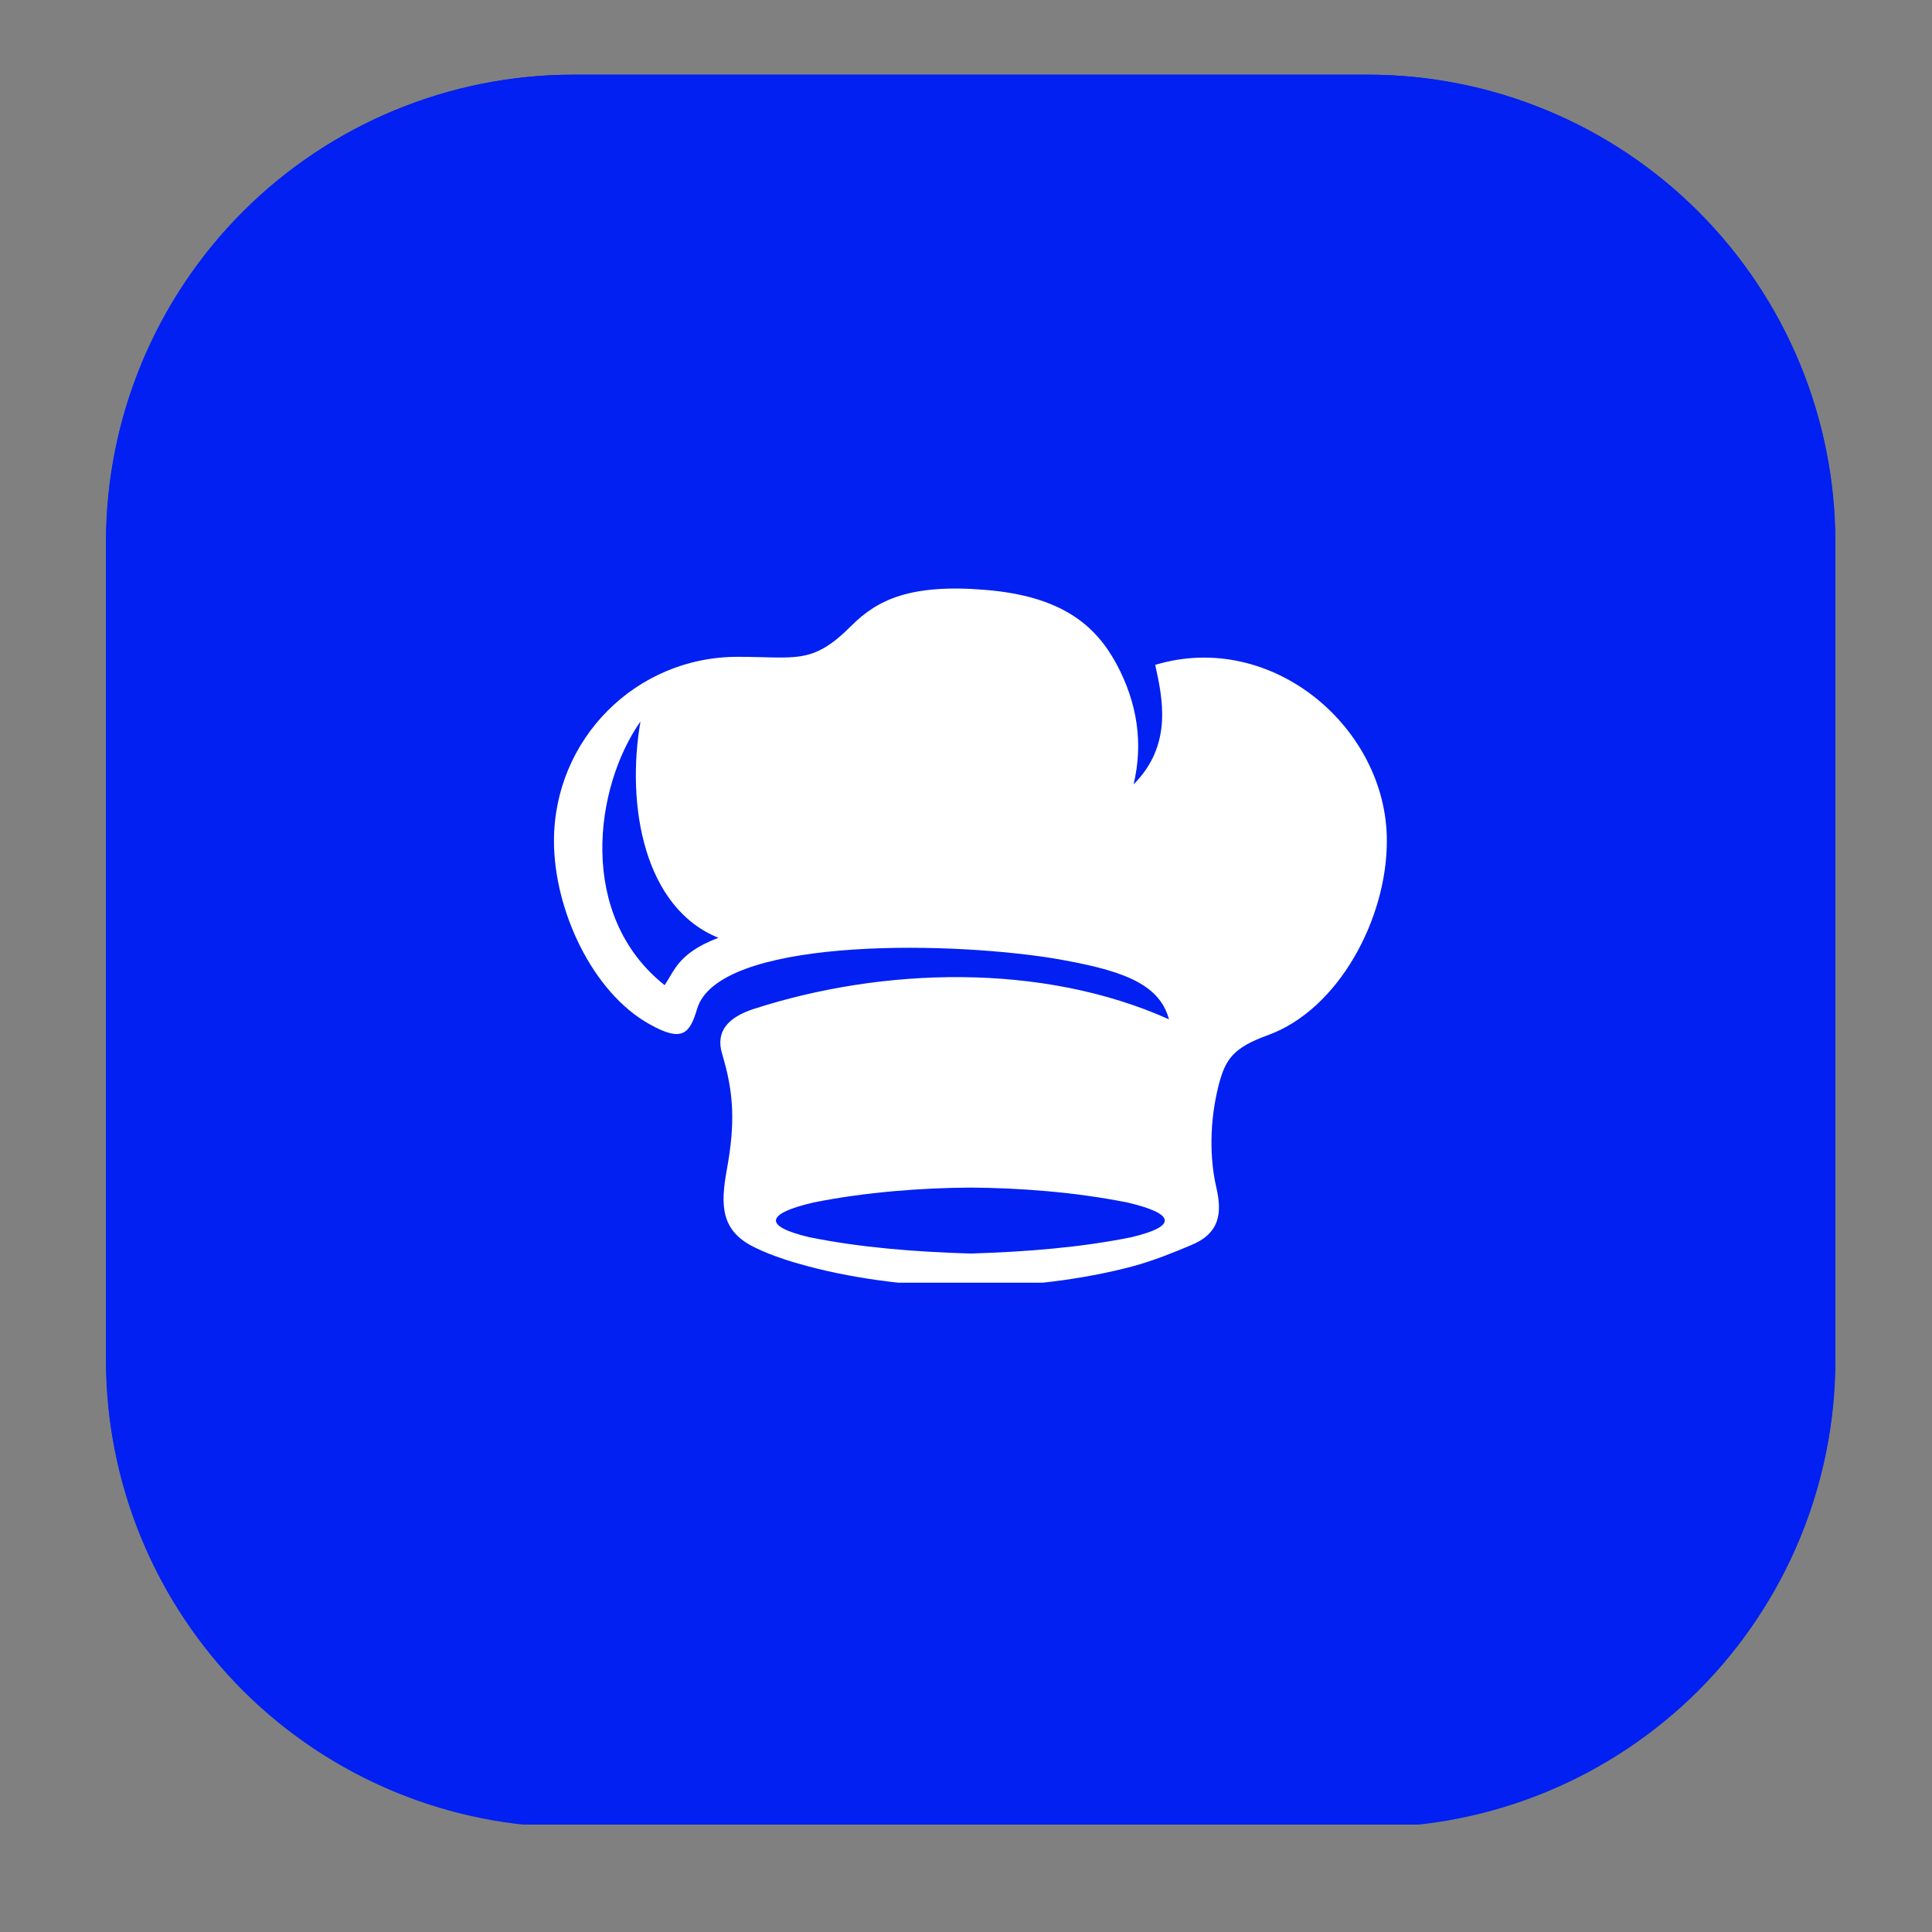
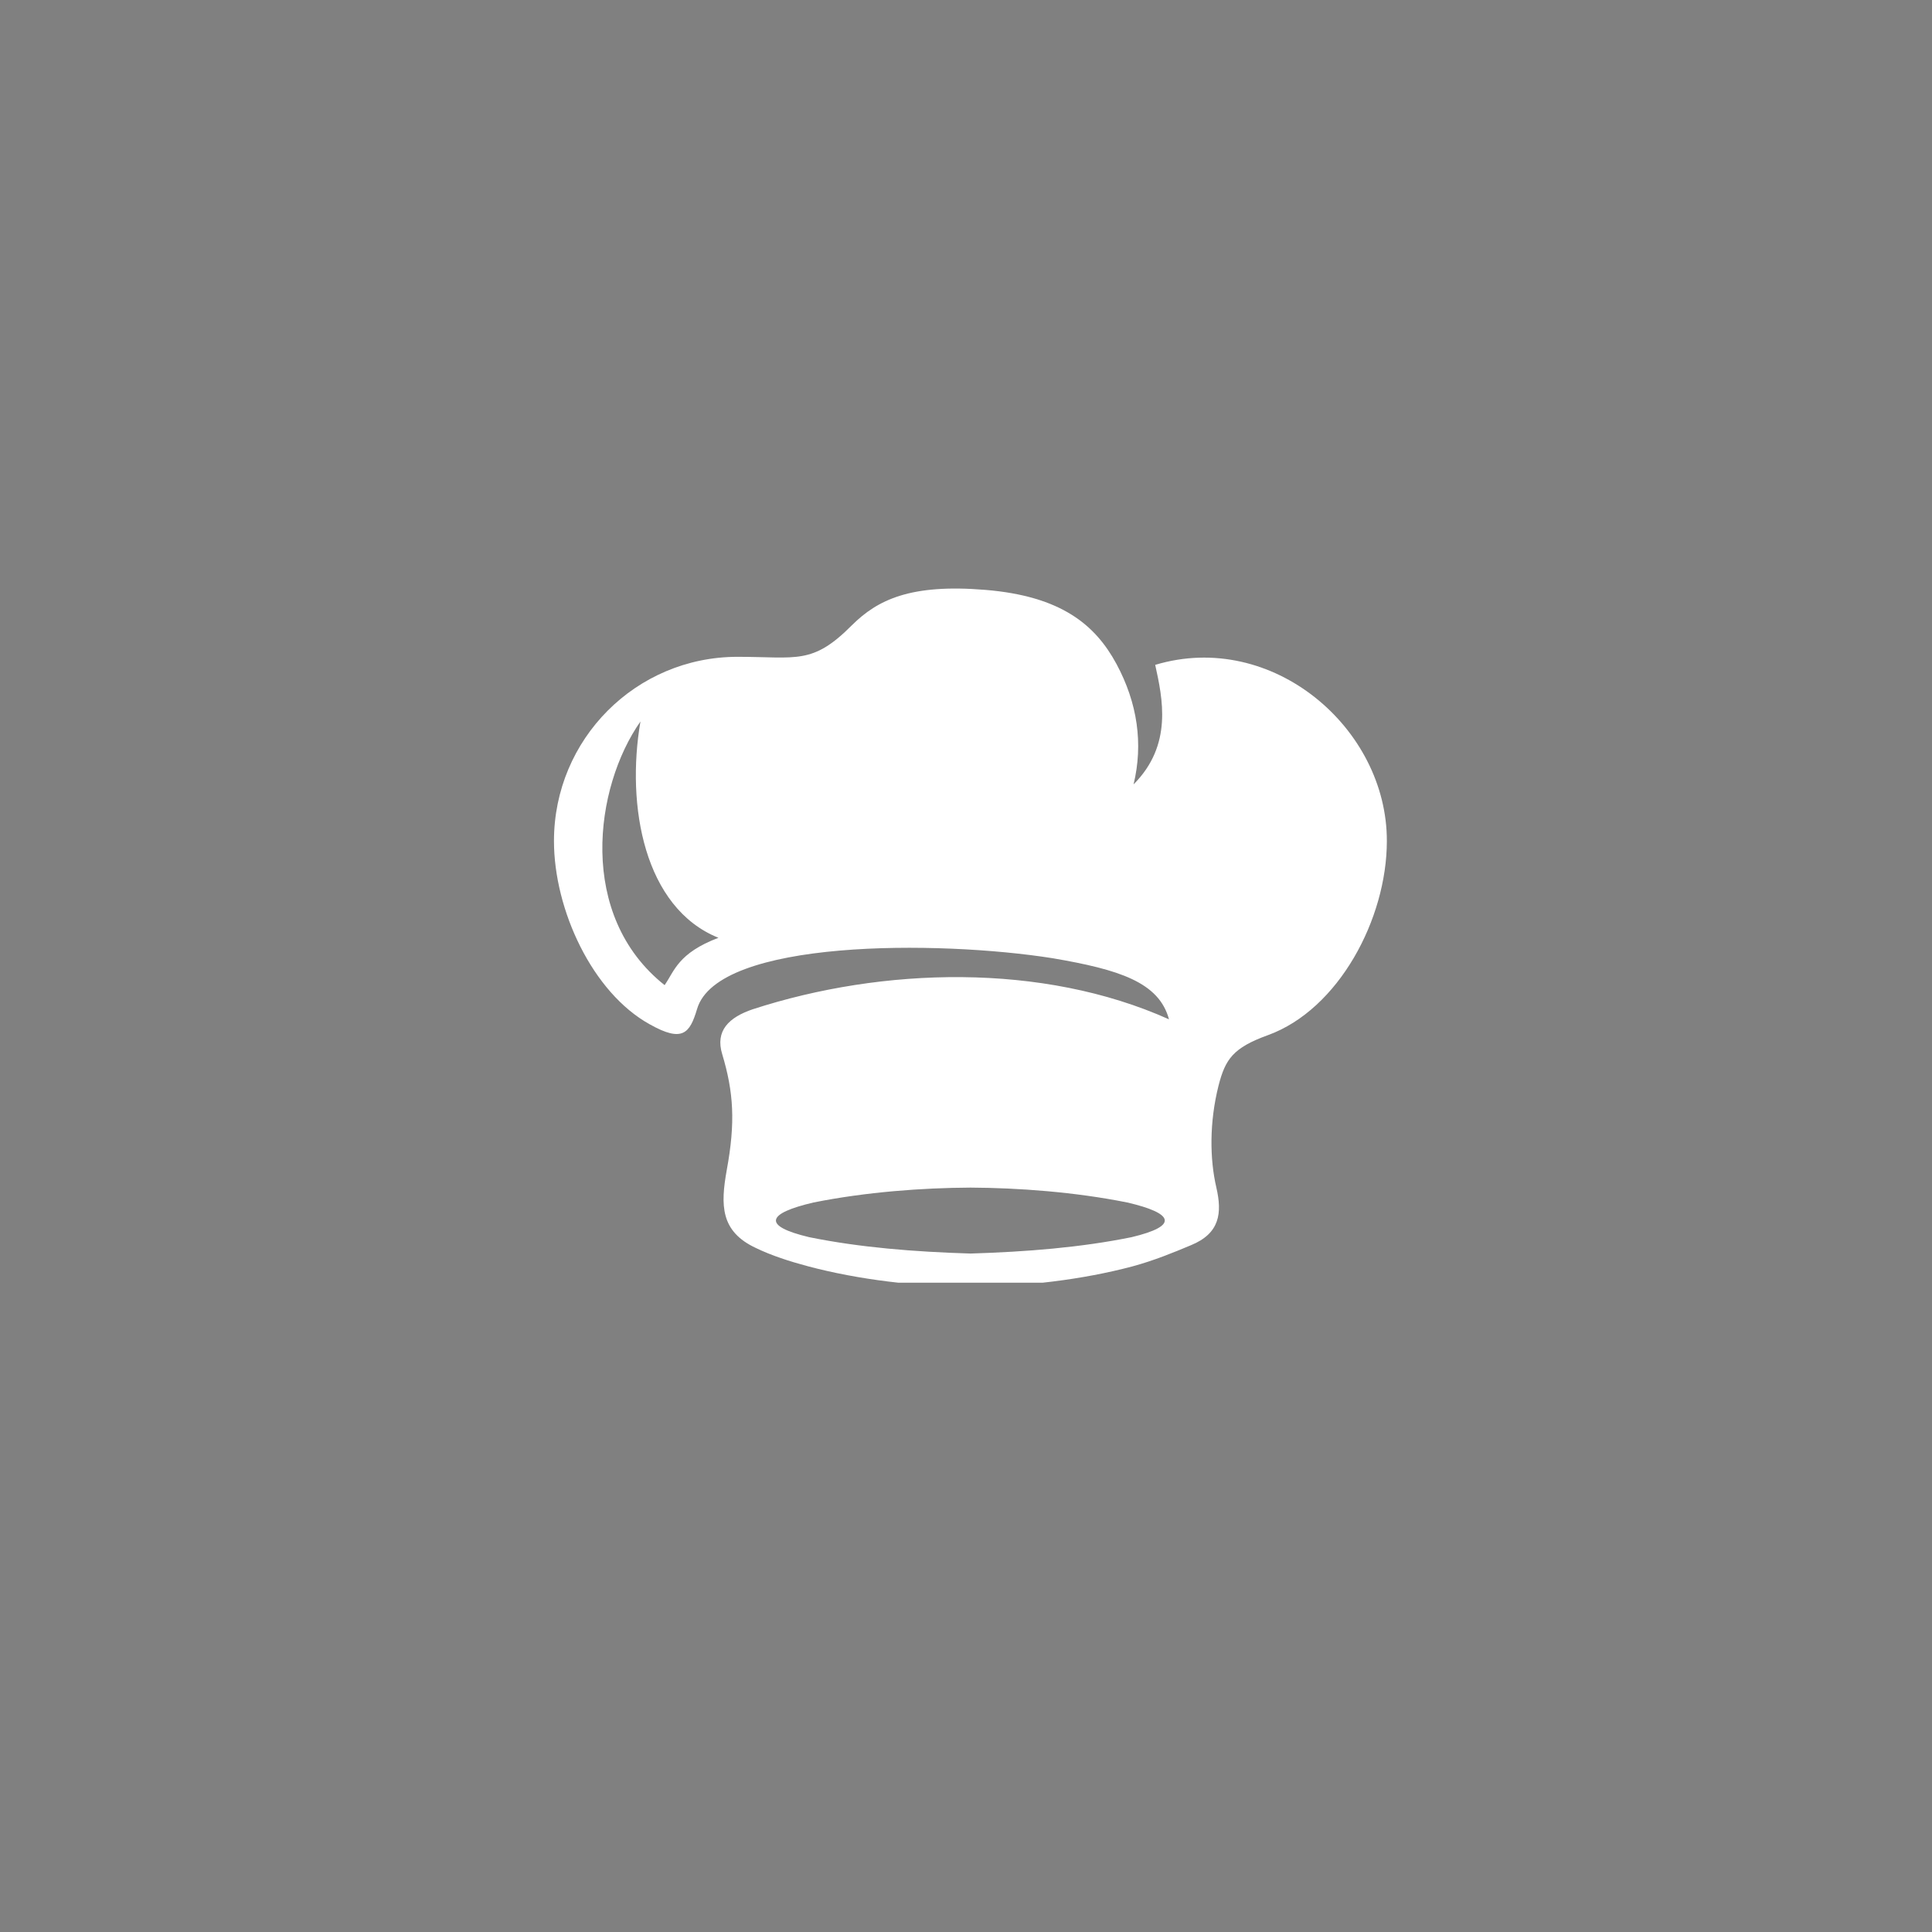
<svg xmlns="http://www.w3.org/2000/svg" width="40" zoomAndPan="magnify" viewBox="0 0 30 30" height="40" preserveAspectRatio="xMidYMid meet" version="1.0">
  <rect x="0" y="0" width="30" height="30" fill="#808080" stroke="none" />
  <defs>
    <clipPath id="8fa96837f1">
      <path d="M 1.645 1.16 L 28.5 1.16 L 28.5 28.438 L 1.645 28.438 Z M 1.645 1.16 " clip-rule="nonzero" />
    </clipPath>
    <clipPath id="b7f844b13f">
-       <path d="M 8.902 1.16 L 21.242 1.16 C 23.168 1.16 25.012 1.926 26.375 3.289 C 27.734 4.648 28.5 6.496 28.5 8.418 L 28.5 21.117 C 28.5 23.043 27.734 24.887 26.375 26.25 C 25.012 27.609 23.168 28.375 21.242 28.375 L 8.902 28.375 C 6.977 28.375 5.133 27.609 3.77 26.25 C 2.41 24.887 1.645 23.043 1.645 21.117 L 1.645 8.418 C 1.645 6.496 2.41 4.648 3.77 3.289 C 5.133 1.926 6.977 1.16 8.902 1.16 Z M 8.902 1.16 " clip-rule="nonzero" />
-     </clipPath>
+       </clipPath>
    <clipPath id="ec91d06ad7">
-       <path d="M 0.645 0.16 L 27.5 0.16 L 27.5 27.438 L 0.645 27.438 Z M 0.645 0.16 " clip-rule="nonzero" />
-     </clipPath>
+       </clipPath>
    <clipPath id="01f46e87e3">
      <path d="M 7.902 0.16 L 20.242 0.16 C 22.168 0.16 24.012 0.926 25.375 2.289 C 26.734 3.648 27.5 5.496 27.5 7.418 L 27.5 20.117 C 27.5 22.043 26.734 23.887 25.375 25.25 C 24.012 26.609 22.168 27.375 20.242 27.375 L 7.902 27.375 C 5.977 27.375 4.133 26.609 2.77 25.25 C 1.41 23.887 0.645 22.043 0.645 20.117 L 0.645 7.418 C 0.645 5.496 1.41 3.648 2.77 2.289 C 4.133 0.926 5.977 0.16 7.902 0.16 Z M 7.902 0.16 " clip-rule="nonzero" />
    </clipPath>
    <clipPath id="4efa137141">
      <rect x="0" width="28" y="0" height="28" />
    </clipPath>
    <clipPath id="23de605940">
      <path d="M 1.648 1.16 L 28.5 1.16 L 28.5 28.016 L 1.648 28.016 Z M 1.648 1.16 " clip-rule="nonzero" />
    </clipPath>
    <clipPath id="a4a7646e62">
-       <path d="M 8.906 1.16 L 21.242 1.16 C 23.164 1.16 25.012 1.926 26.371 3.285 C 27.73 4.648 28.496 6.492 28.496 8.418 L 28.496 21.113 C 28.496 23.035 27.73 24.883 26.371 26.242 C 25.012 27.602 23.164 28.367 21.242 28.367 L 8.906 28.367 C 6.98 28.367 5.133 27.602 3.773 26.242 C 2.414 24.883 1.648 23.035 1.648 21.113 L 1.648 8.418 C 1.648 6.492 2.414 4.648 3.773 3.285 C 5.133 1.926 6.98 1.16 8.906 1.16 Z M 8.906 1.16 " clip-rule="nonzero" />
-     </clipPath>
+       </clipPath>
    <clipPath id="c7c6c6d957">
      <path d="M 8.602 9.031 L 21.668 9.031 L 21.668 19.918 L 8.602 19.918 Z M 8.602 9.031 " clip-rule="nonzero" />
    </clipPath>
  </defs>
  <g clip-path="url(#8fa96837f1)">
    <g clip-path="url(#b7f844b13f)">
      <g transform="matrix(1, 0, 0, 1, 1, 1)">
        <g clip-path="url(#4efa137141)">
          <g clip-path="url(#ec91d06ad7)">
            <g clip-path="url(#01f46e87e3)">
              <path fill="#0120f1" d="M 0.645 0.16 L 27.5 0.16 L 27.5 27.332 L 0.645 27.332 Z M 0.645 0.16 " fill-opacity="1" fill-rule="nonzero" />
            </g>
          </g>
        </g>
      </g>
    </g>
  </g>
  <g clip-path="url(#23de605940)">
    <g clip-path="url(#a4a7646e62)">
-       <path stroke-linecap="butt" transform="matrix(0.726, 0, 0, 0.726, 1.649, 1.161)" fill="none" stroke-linejoin="miter" d="M 10 -0.002 L 26.996 -0.002 C 29.644 -0.002 32.189 1.053 34.062 2.926 C 35.935 4.805 36.99 7.345 36.99 9.998 L 36.99 27.489 C 36.99 30.137 35.935 32.683 34.062 34.556 C 32.189 36.429 29.644 37.484 26.996 37.484 L 10 37.484 C 7.346 37.484 4.801 36.429 2.928 34.556 C 1.055 32.683 -0 30.137 -0 27.489 L -0 9.998 C -0 7.345 1.055 4.805 2.928 2.926 C 4.801 1.053 7.346 -0.002 10 -0.002 Z M 10 -0.002 " stroke="#0120f1" stroke-width="4" stroke-opacity="1" stroke-miterlimit="4" />
-     </g>
+       </g>
  </g>
  <g clip-path="url(#c7c6c6d957)">
    <path fill="#ffffff" d="M 15.07 18.441 C 15.812 18.445 16.684 18.508 17.504 18.672 C 18.227 18.84 18.309 19.035 17.57 19.211 C 16.781 19.371 15.945 19.438 15.07 19.465 C 14.191 19.438 13.355 19.371 12.566 19.211 C 11.824 19.035 11.91 18.84 12.633 18.672 C 13.453 18.508 14.324 18.445 15.07 18.441 Z M 9.945 11.203 C 9.719 12.516 10.004 14.098 11.156 14.562 C 10.527 14.801 10.473 15.078 10.32 15.297 C 8.961 14.219 9.227 12.227 9.945 11.203 Z M 13.23 9.707 C 12.613 10.328 12.375 10.199 11.453 10.199 C 9.875 10.199 8.602 11.477 8.602 13.059 C 8.602 14.129 9.199 15.414 10.09 15.906 C 10.598 16.191 10.711 16.047 10.824 15.668 C 11.141 14.582 14.57 14.598 16.344 14.879 C 17.375 15.055 17.996 15.25 18.152 15.828 C 16.184 14.945 13.707 15.016 11.688 15.672 C 11.32 15.797 11.102 16.004 11.215 16.371 C 11.391 16.957 11.422 17.426 11.285 18.168 C 11.188 18.711 11.184 19.121 11.738 19.379 C 11.98 19.496 12.258 19.586 12.551 19.664 C 13.332 19.871 14.242 19.98 15.07 19.98 C 15.895 19.98 16.809 19.871 17.586 19.664 C 17.918 19.574 18.223 19.449 18.492 19.336 C 18.941 19.152 18.98 18.84 18.887 18.438 C 18.785 18 18.777 17.43 18.922 16.855 C 19.027 16.449 19.145 16.27 19.688 16.074 C 20.785 15.676 21.535 14.27 21.535 13.059 C 21.539 11.309 19.758 9.777 17.938 10.324 C 18.051 10.84 18.215 11.566 17.602 12.18 C 17.754 11.551 17.664 10.918 17.336 10.309 C 17.008 9.703 16.48 9.258 15.305 9.16 C 14.133 9.062 13.625 9.316 13.23 9.707 Z M 13.23 9.707 " fill-opacity="1" fill-rule="evenodd" />
  </g>
</svg>